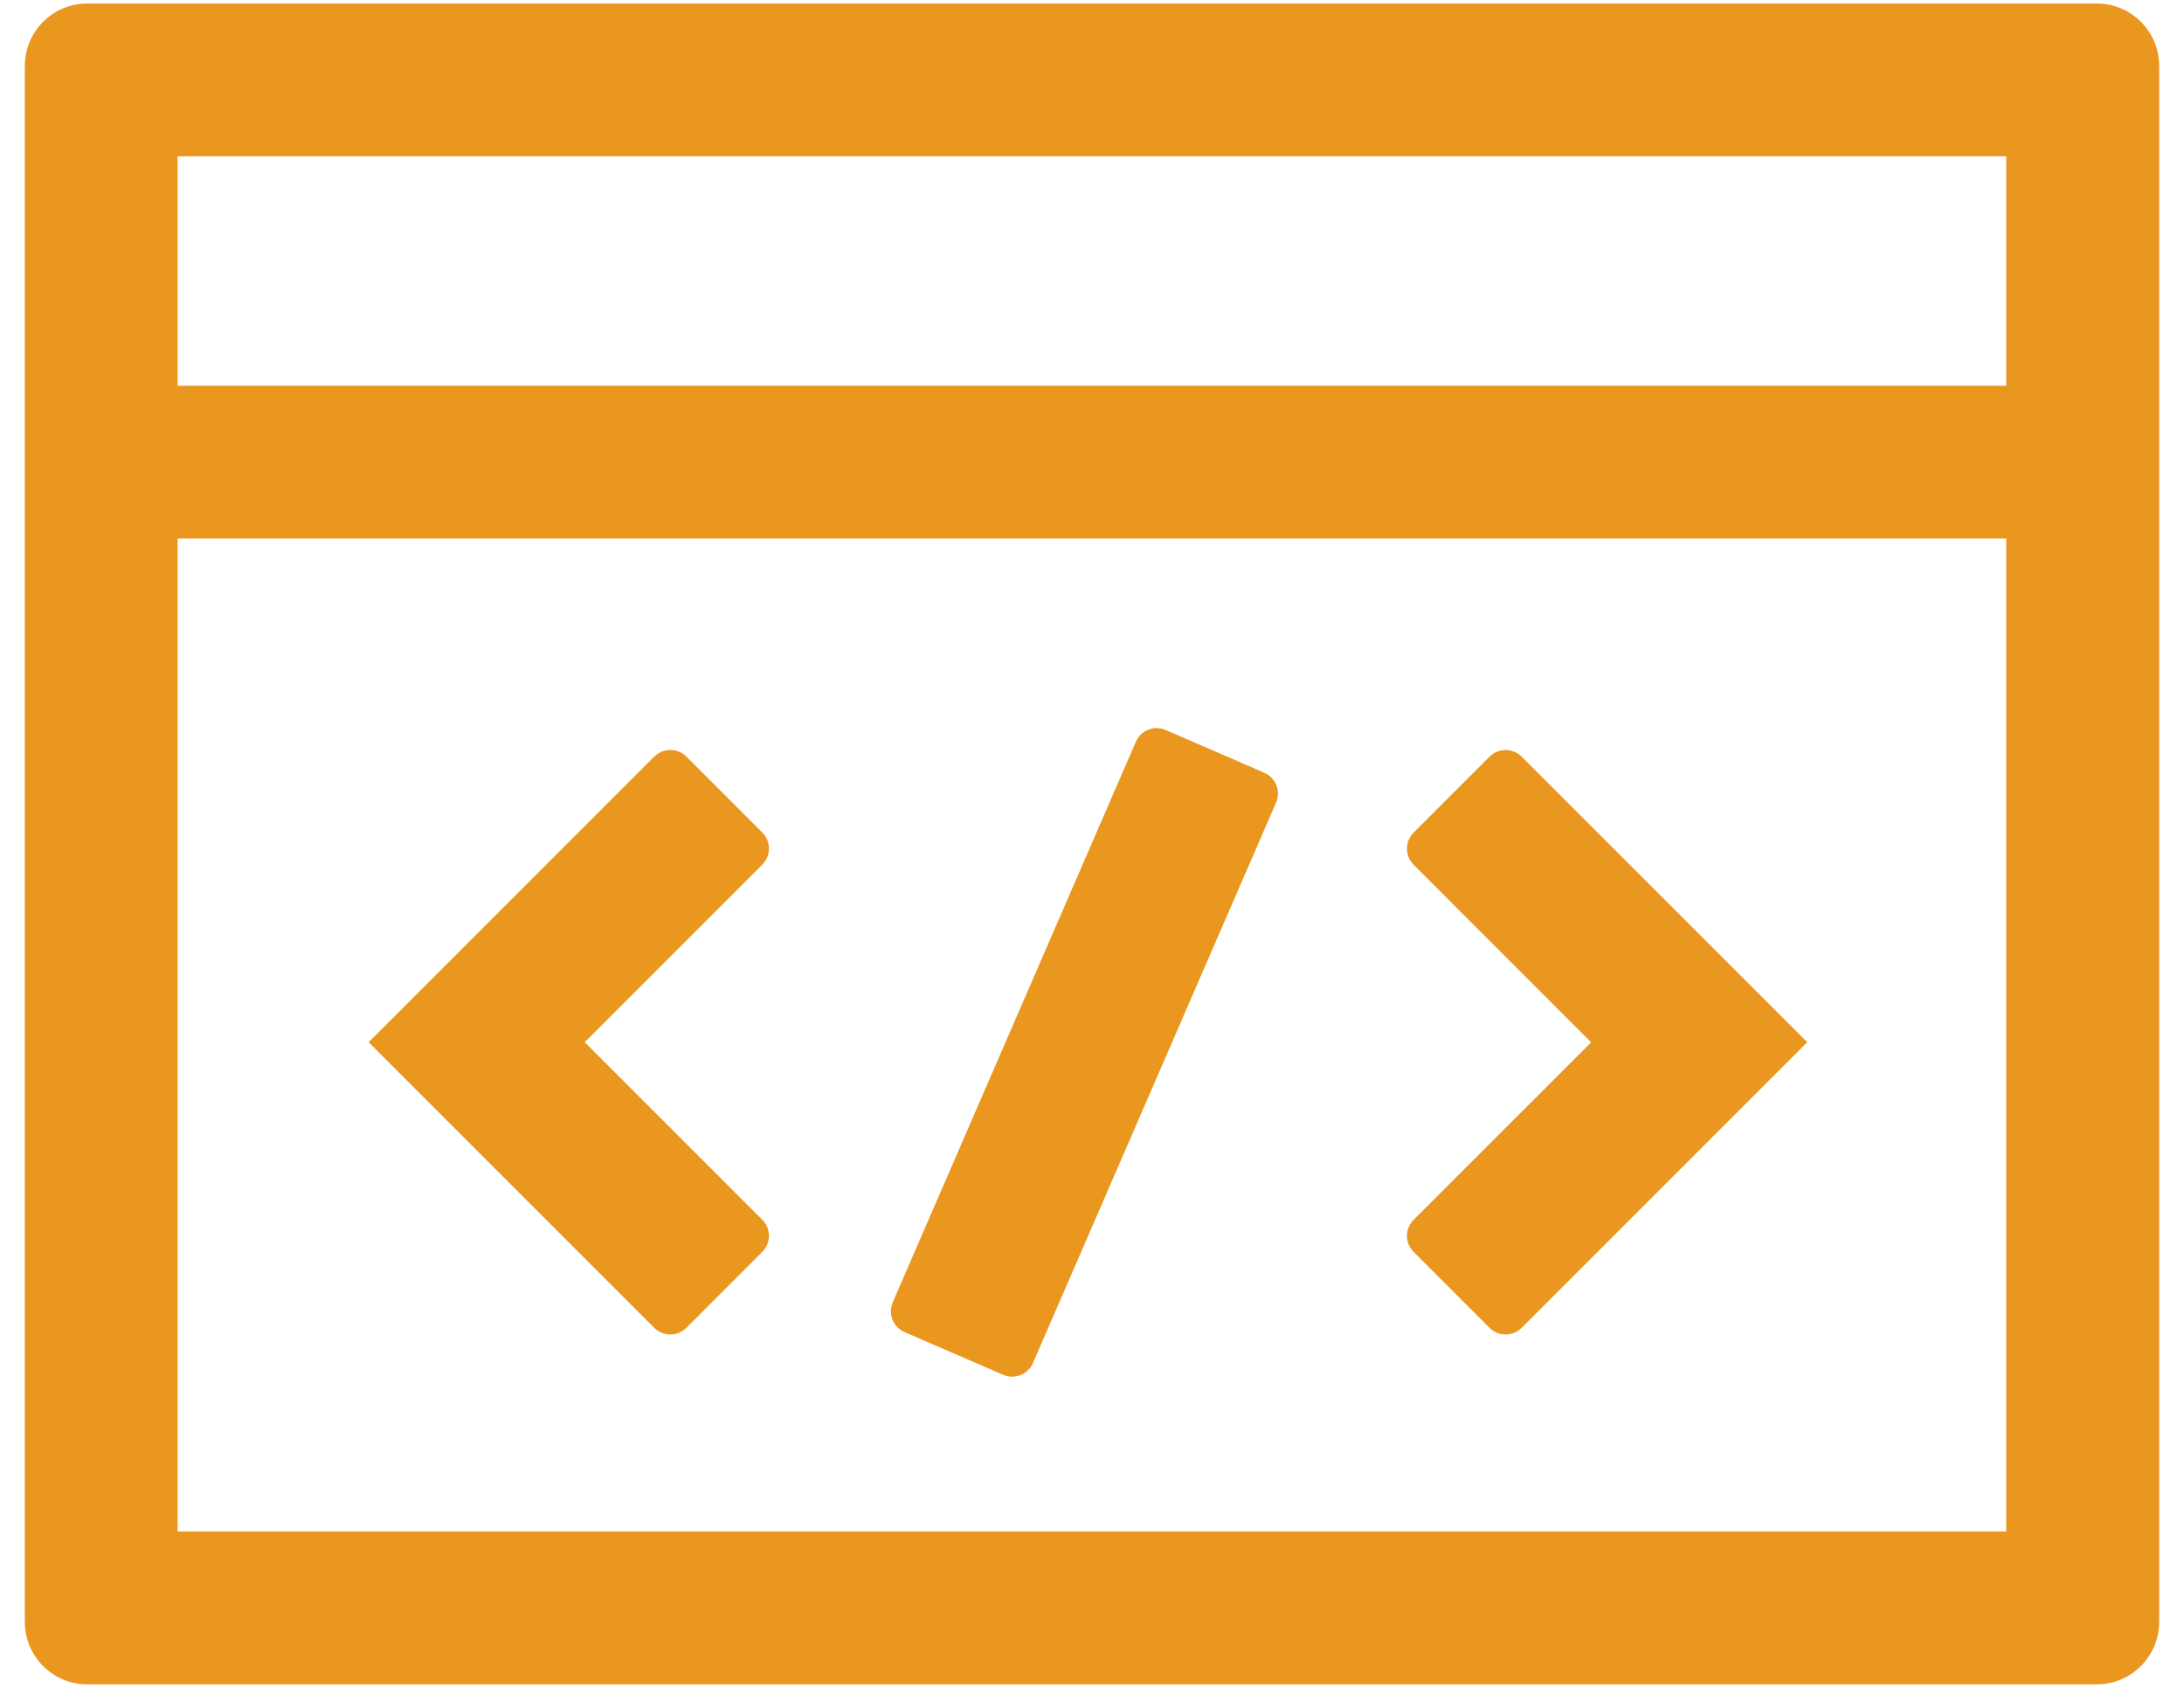
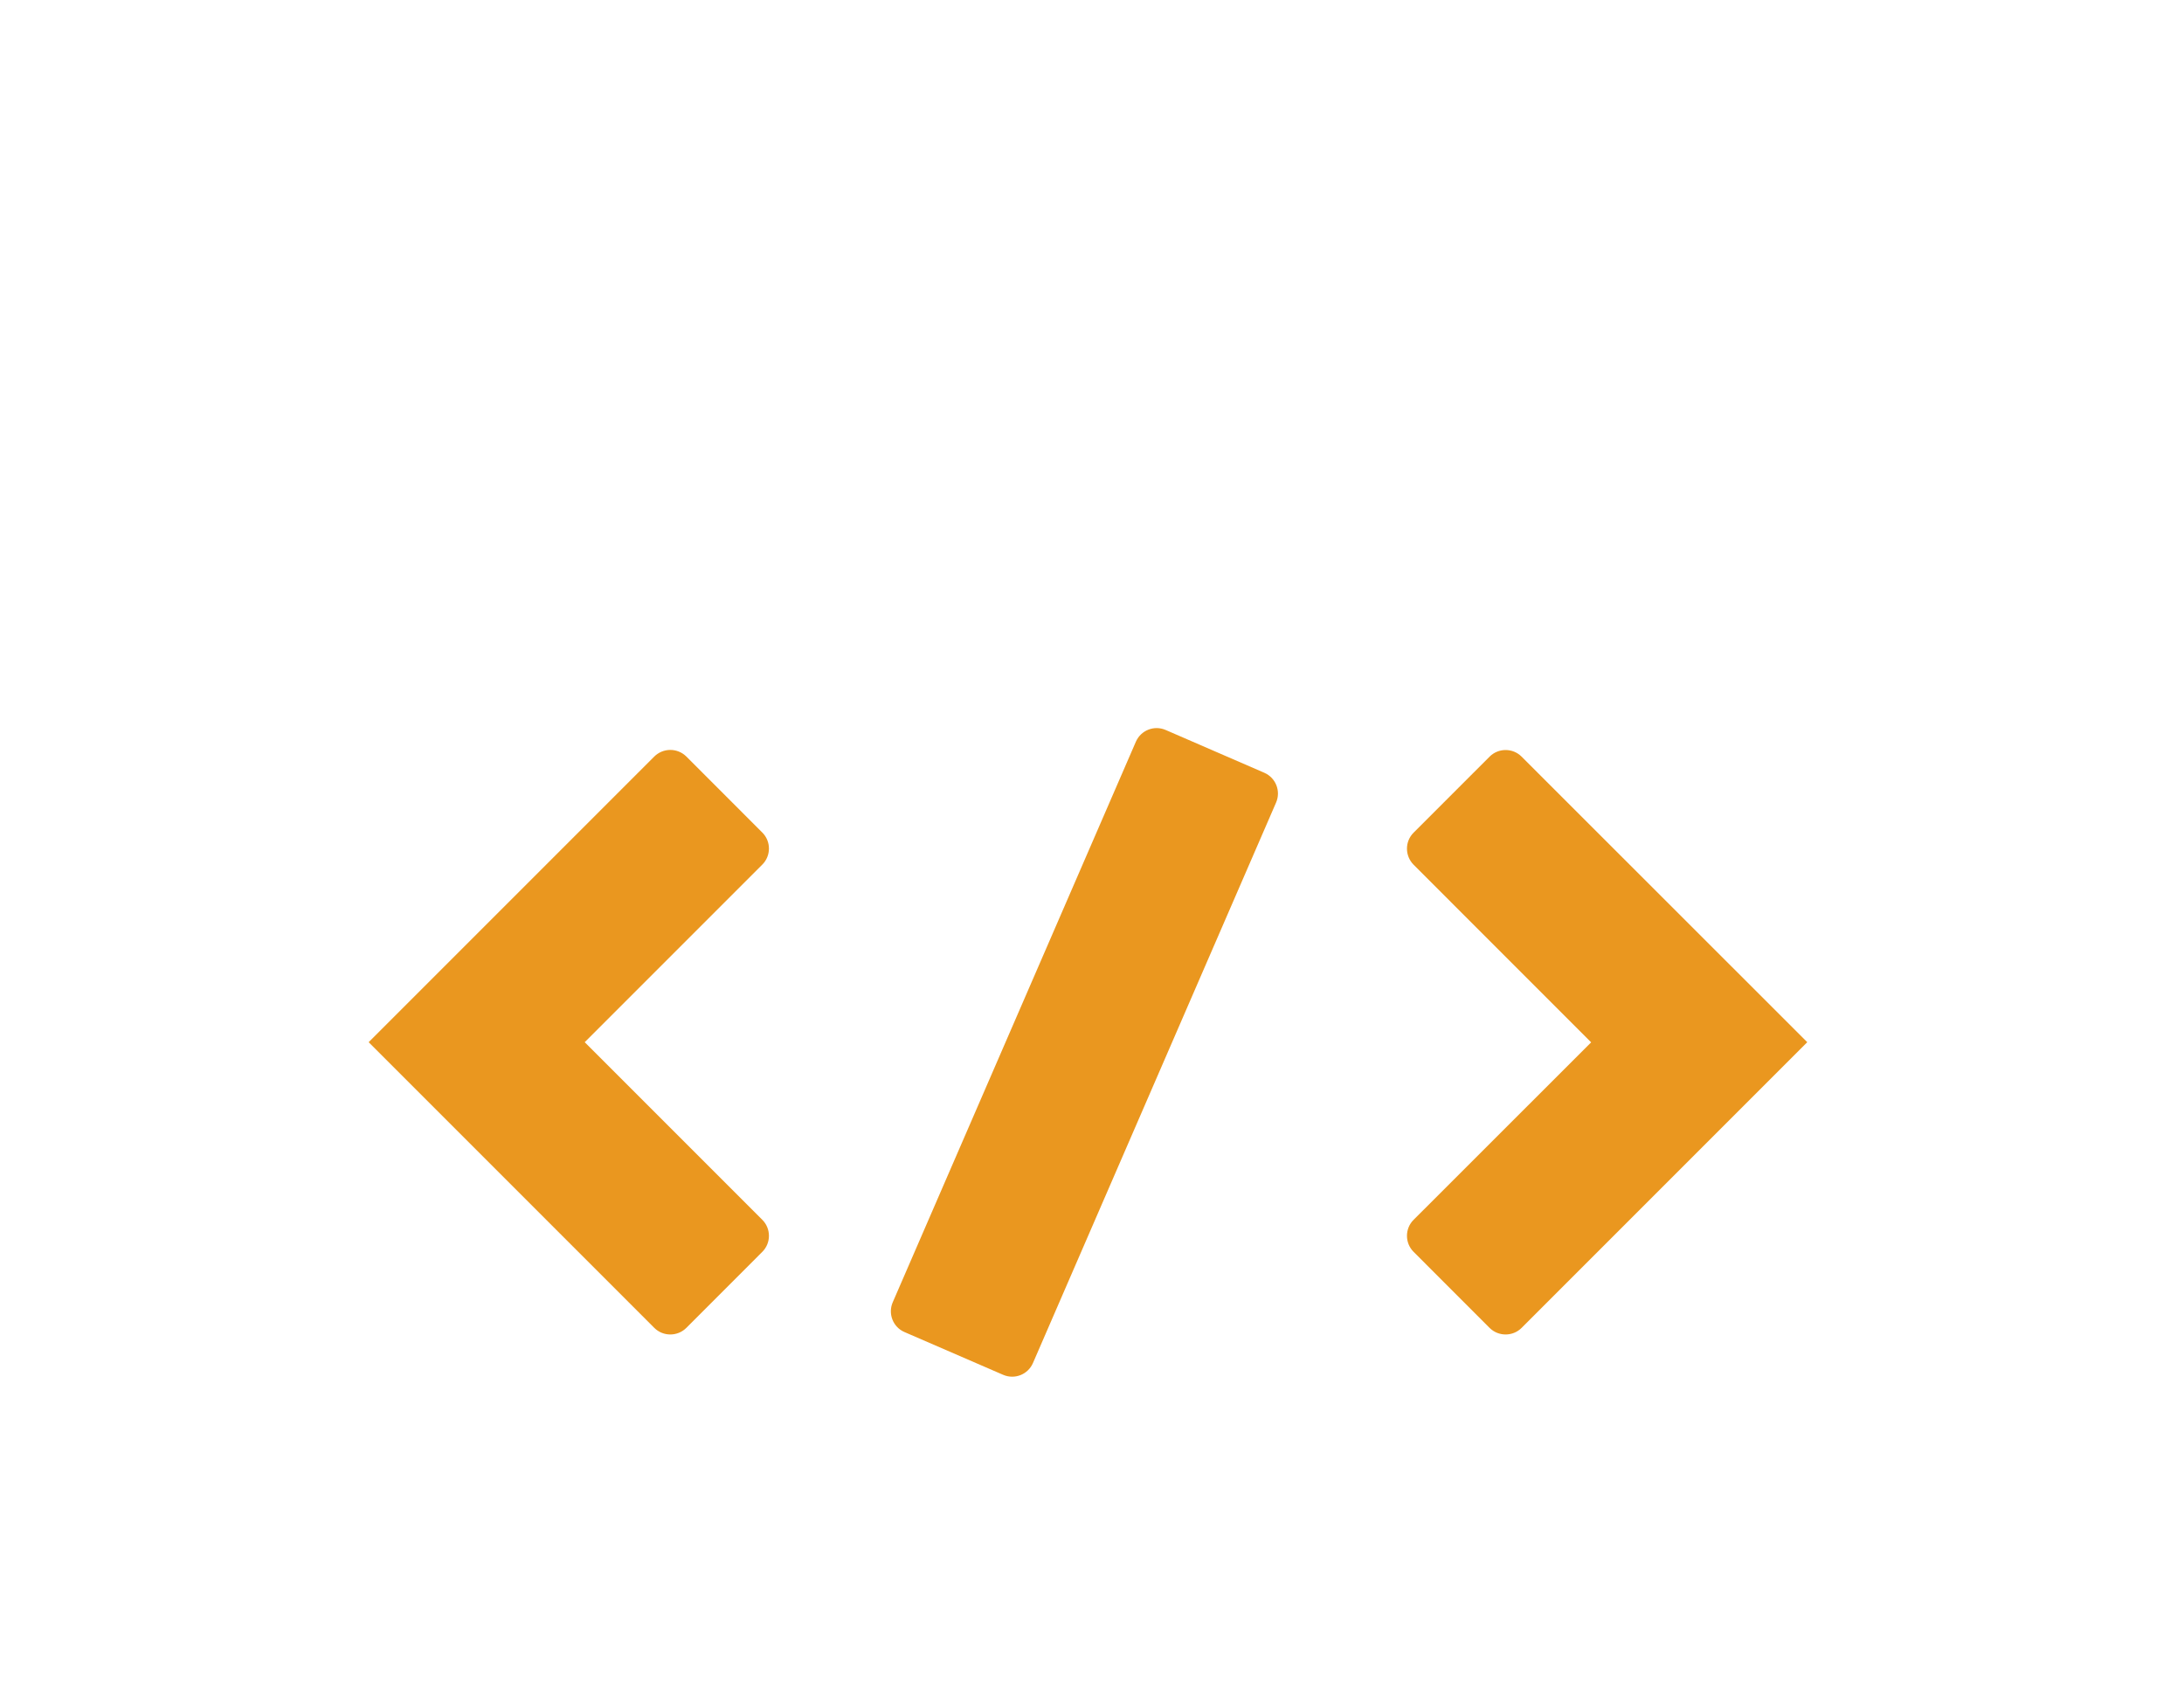
<svg xmlns="http://www.w3.org/2000/svg" width="44" height="34" viewBox="0 0 44 34" fill="none">
-   <path d="M0.5 1.329V32.671C0.5 33.366 1.064 33.93 1.758 33.93H42.242C42.936 33.93 43.5 33.366 43.5 32.671V1.329C43.5 0.634 42.936 0.07 42.242 0.07H1.758C1.064 0.07 0.5 0.634 0.5 1.329ZM40.419 3.148V7.771H3.578V3.148H40.419ZM3.578 30.849V10.849H40.419V30.849H3.578Z" fill="#EA971F" />
  <path d="M13.179 15.242L7.427 20.994L13.182 26.749C13.359 26.926 13.649 26.926 13.827 26.749L15.358 25.217C15.536 25.04 15.536 24.749 15.358 24.572L11.78 20.994L15.358 17.416C15.536 17.239 15.536 16.948 15.358 16.771L13.827 15.239C13.647 15.062 13.359 15.062 13.179 15.242ZM28.479 17.419L32.056 20.997L28.479 24.572C28.301 24.749 28.301 25.04 28.479 25.217L30.01 26.749C30.188 26.926 30.478 26.926 30.655 26.749L36.41 20.994L30.655 15.242C30.478 15.064 30.188 15.064 30.01 15.242L28.479 16.773C28.301 16.951 28.301 17.239 28.479 17.419ZM18.222 26.833L20.209 27.694C20.441 27.795 20.709 27.689 20.81 27.458L25.708 16.168C25.809 15.936 25.703 15.668 25.472 15.567L23.485 14.705C23.253 14.604 22.985 14.71 22.884 14.941L17.986 26.232C17.885 26.463 17.991 26.734 18.222 26.833Z" fill="#EA971F" />
</svg>